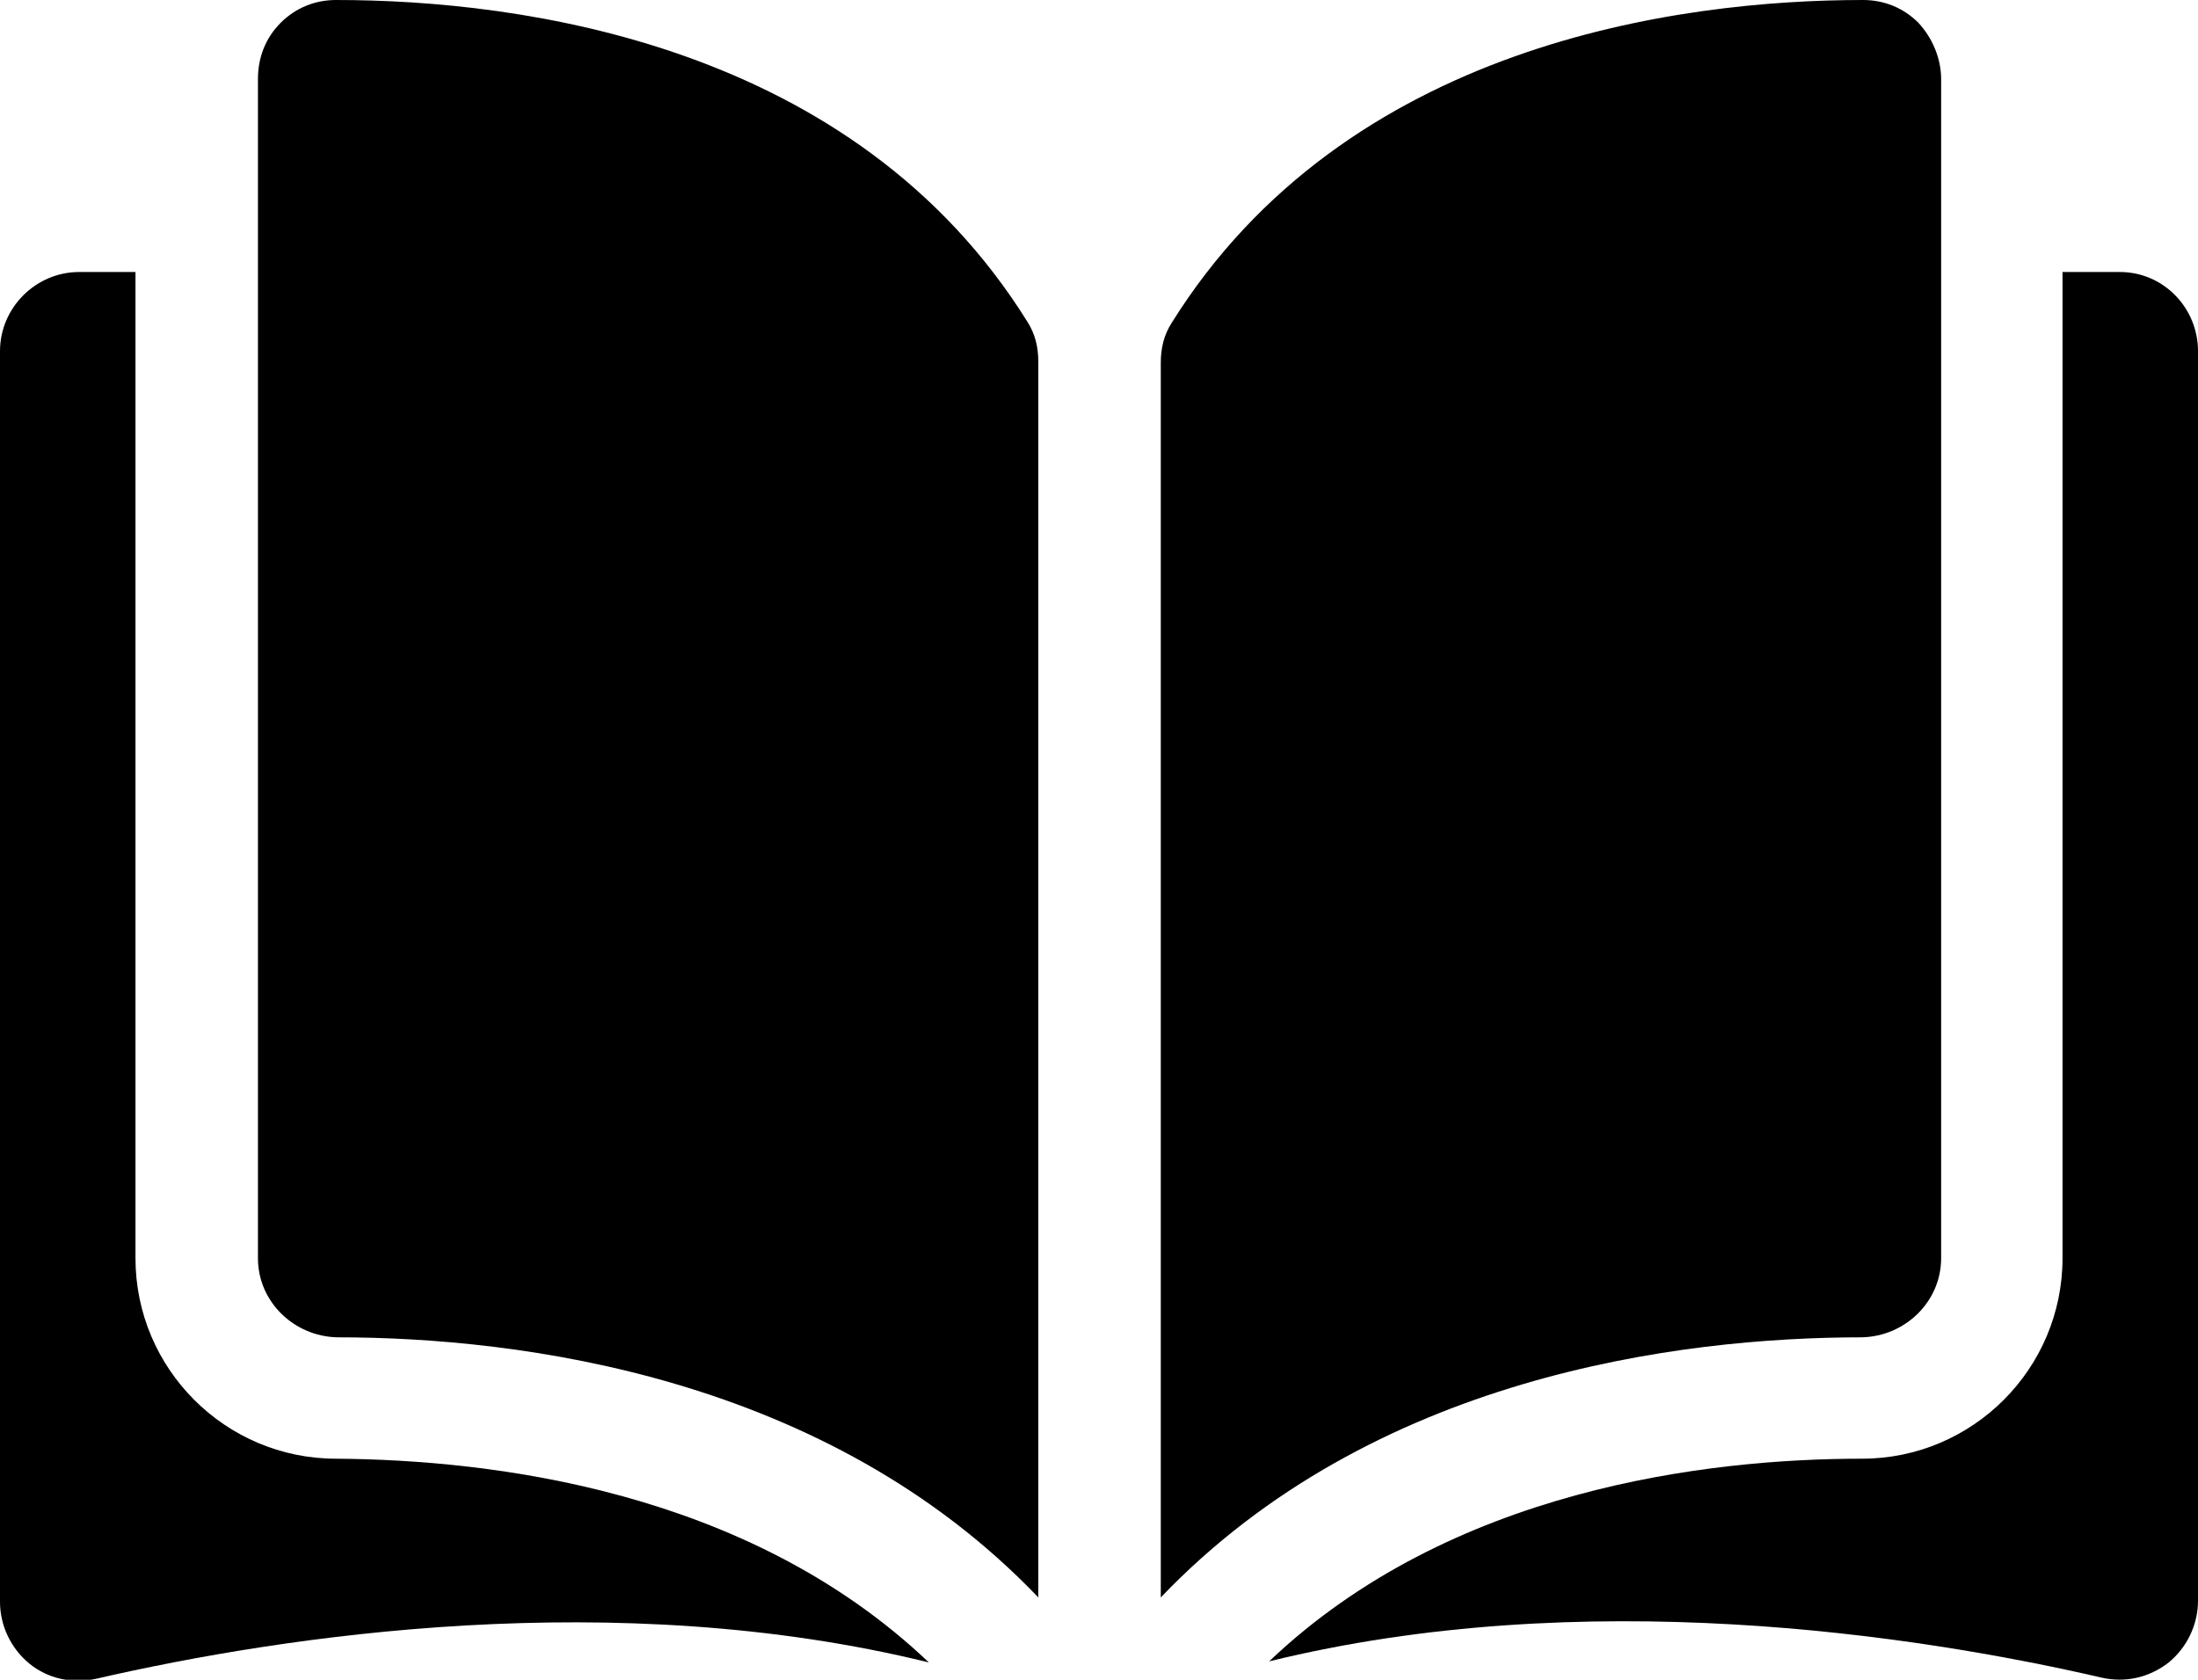
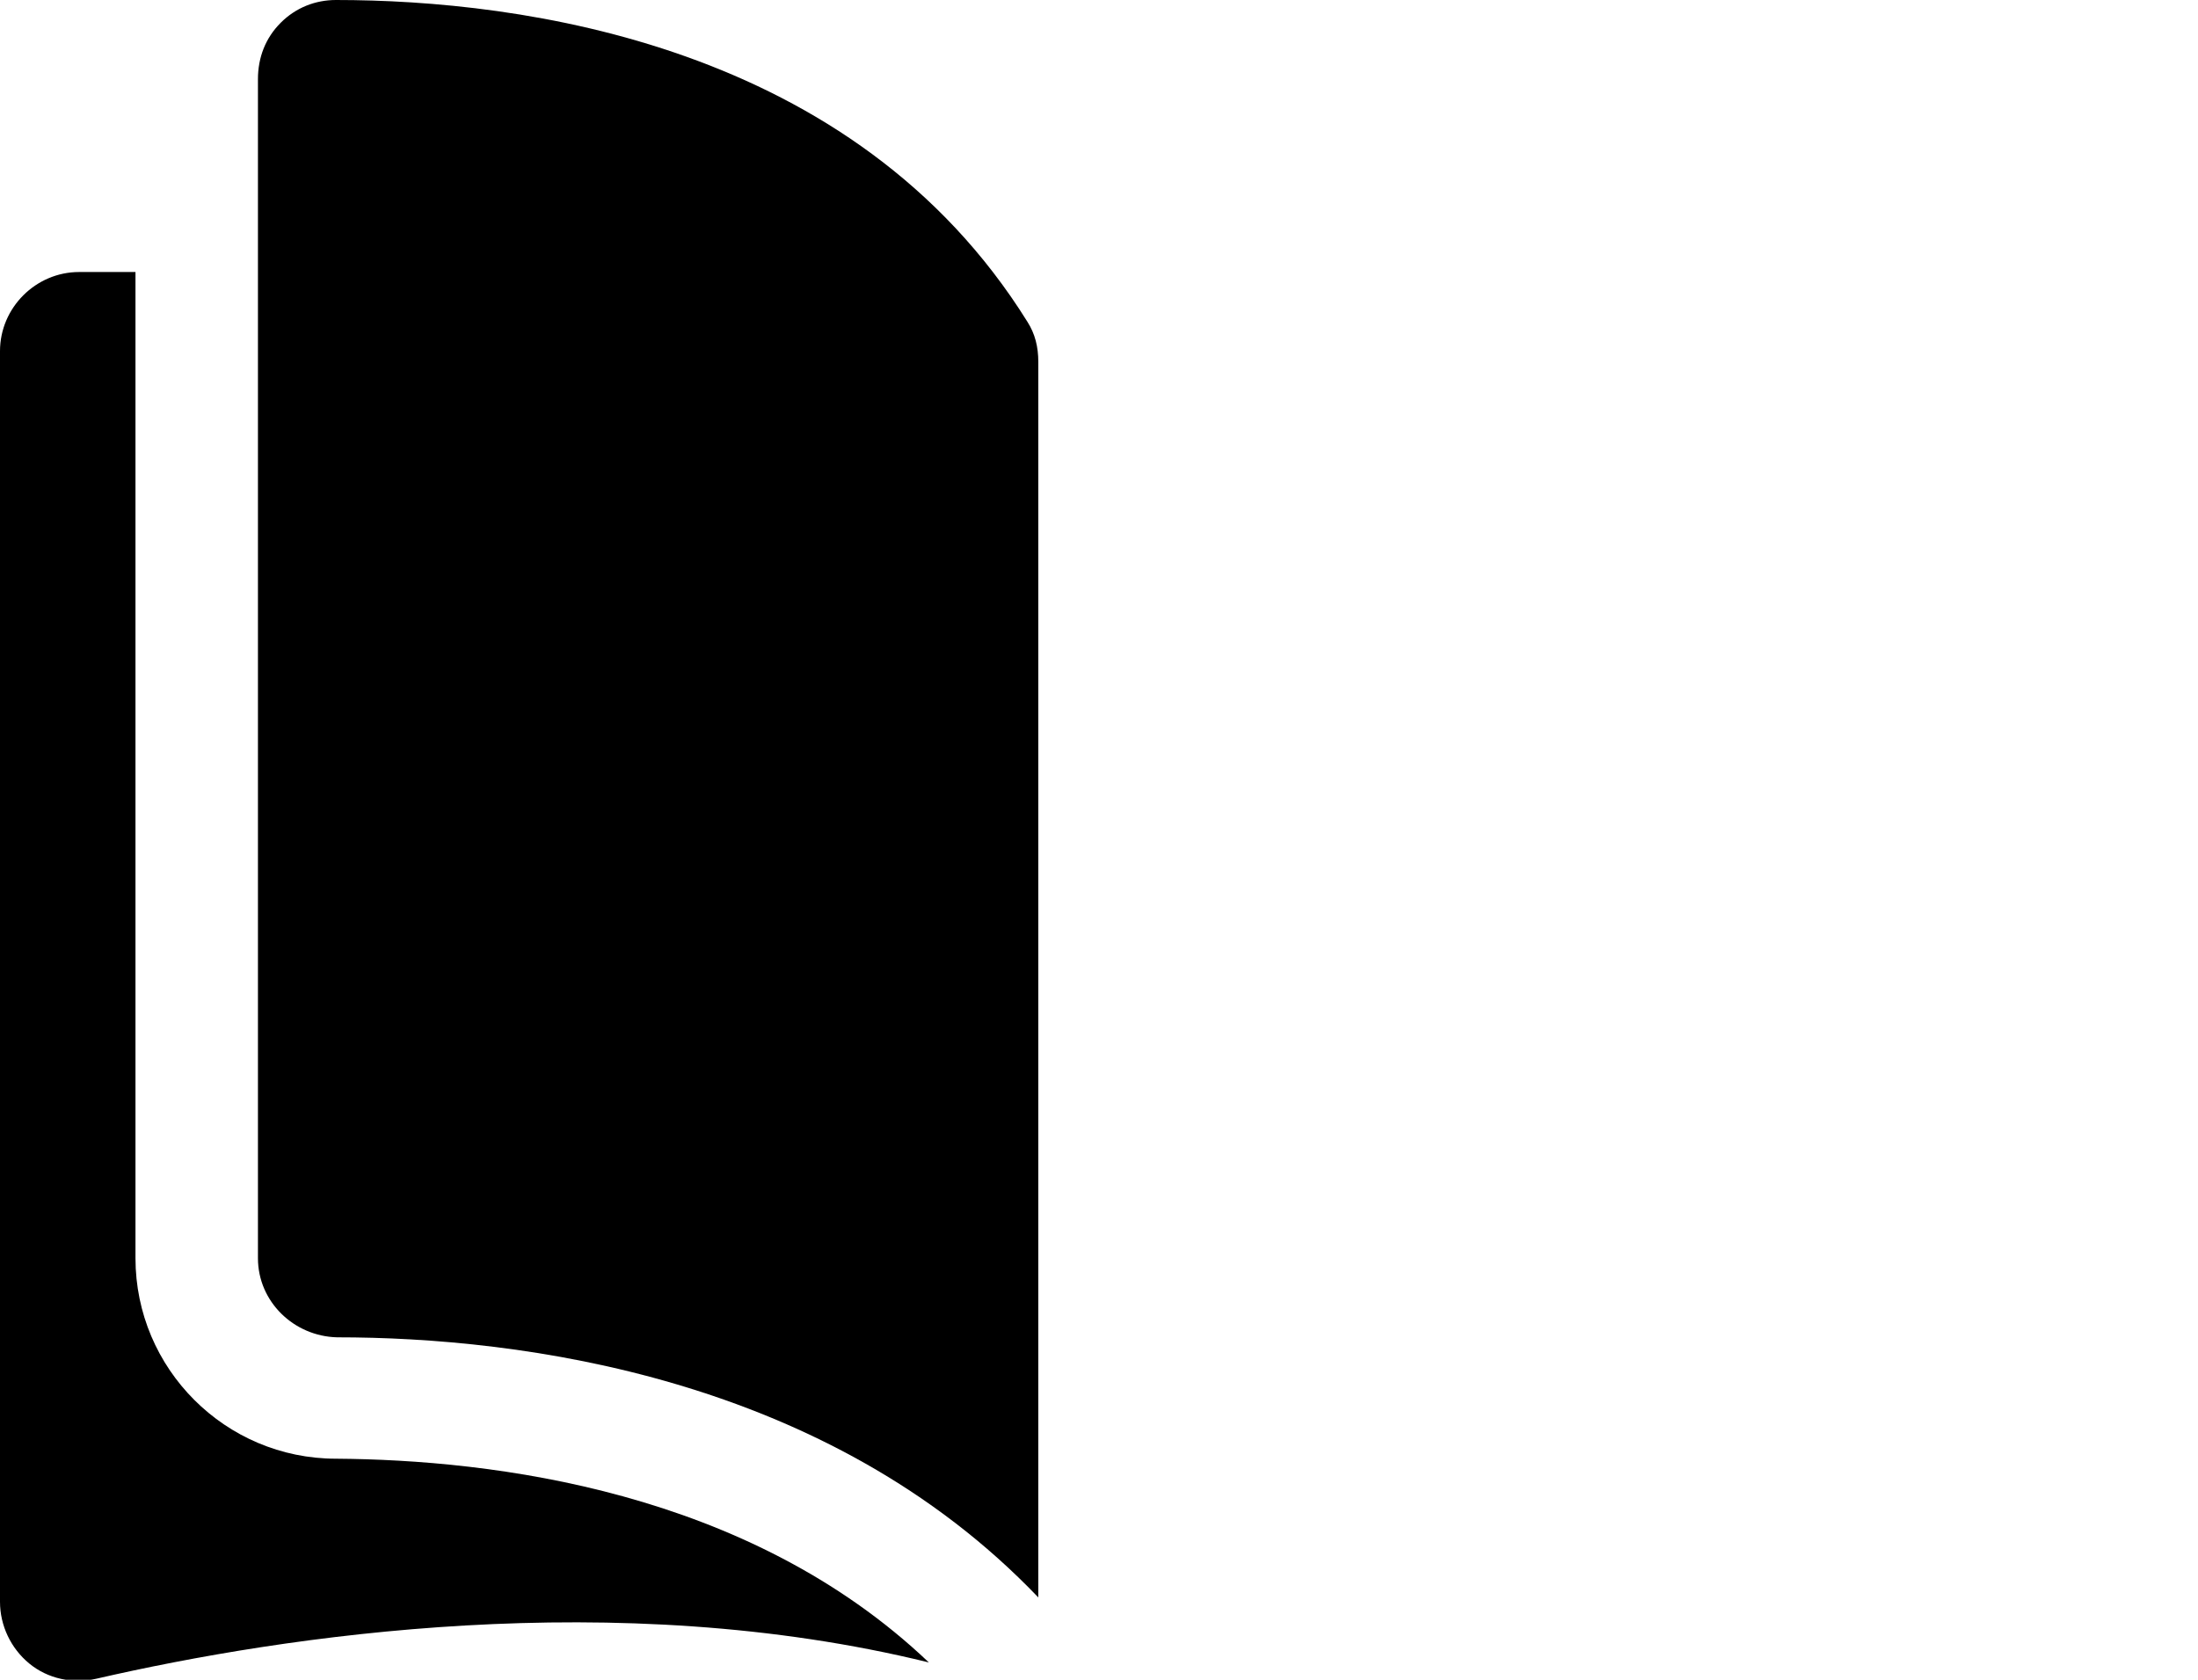
<svg xmlns="http://www.w3.org/2000/svg" version="1.1" x="0px" y="0px" viewBox="0 0 202.8 155" style="enable-background:new 0 0 202.8 155;" xml:space="preserve">
  <g>
    <g>
      <g>
        <path class="st1" d="M31,0C31,0,31,0,31,0c-1.9,0-3.7,0.7-5.1,2.1c-1.4,1.4-2.1,3.2-2.1,5.2v108.8c0,4,3.3,7.2,7.3,7.3     c16.9,0,45.2,3.6,64.7,24V33.4c0-1.4-0.3-2.6-1-3.7C78.8,4,48,0,31,0z" />
-         <path class="st1" d="M179.1,116.1V7.3c0-1.9-0.8-3.8-2.1-5.2c-1.4-1.4-3.2-2.1-5.1-2.1c0,0,0,0,0,0c-16.9,0-47.7,4-63.8,29.8     c-0.7,1.1-1,2.3-1,3.7v113.9c19.5-20.4,47.8-24,64.7-24C175.8,123.3,179.1,120.1,179.1,116.1z" />
-         <path d="M195.6,25.1h-5.3v91c0,10.2-8.3,18.5-18.5,18.5c-14.3,0-38,2.8-54.7,18.7c28.9-7.1,59.5-2.5,76.8,1.5     c2.2,0.5,4.4,0,6.2-1.4c1.7-1.4,2.7-3.5,2.7-5.7V32.4C202.8,28.4,199.6,25.1,195.6,25.1z" />
        <path d="M12.5,116.1v-91H7.3c-4,0-7.3,3.3-7.3,7.3v115.4c0,2.2,1,4.3,2.7,5.7c1.7,1.4,4,1.9,6.2,1.4     c17.4-4,47.9-8.6,76.8-1.5C69,137.5,45.4,134.7,31,134.6C20.8,134.6,12.5,126.3,12.5,116.1z" />
      </g>
    </g>
  </g>
</svg>